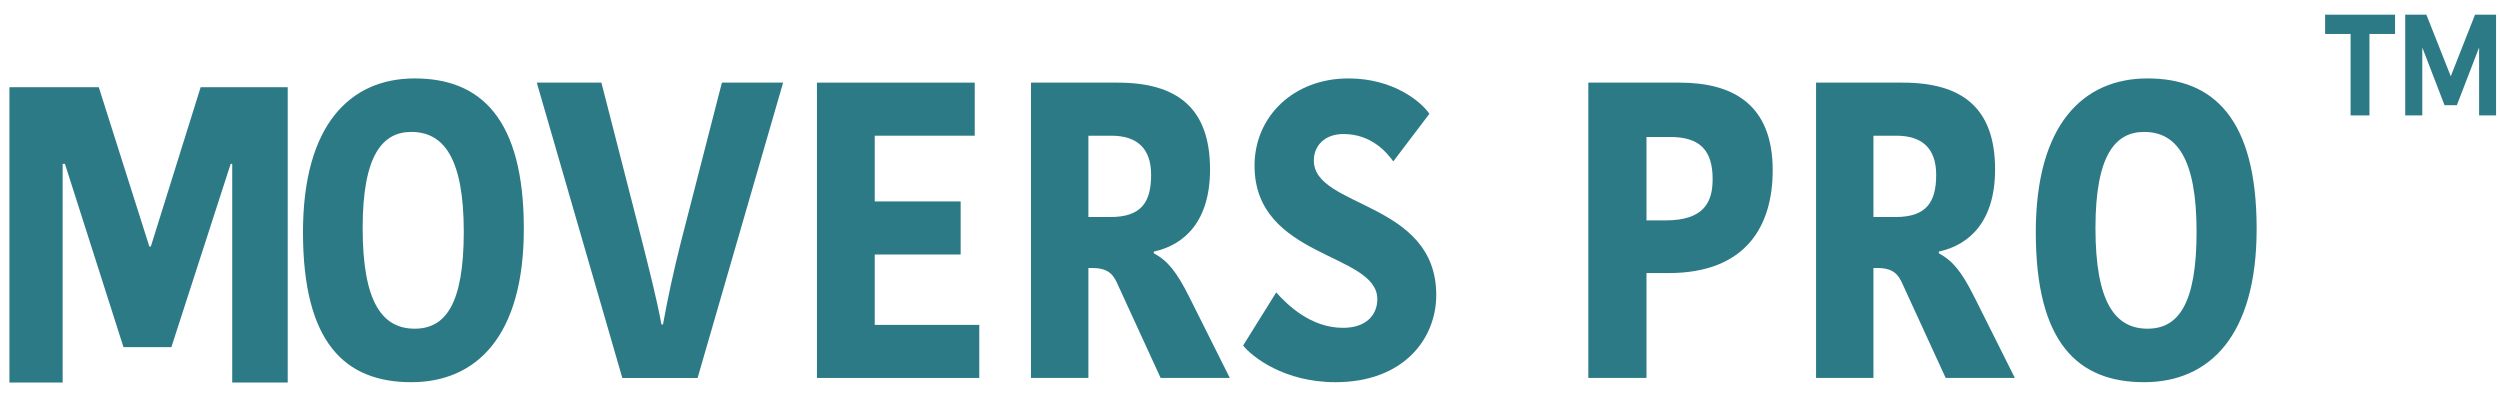
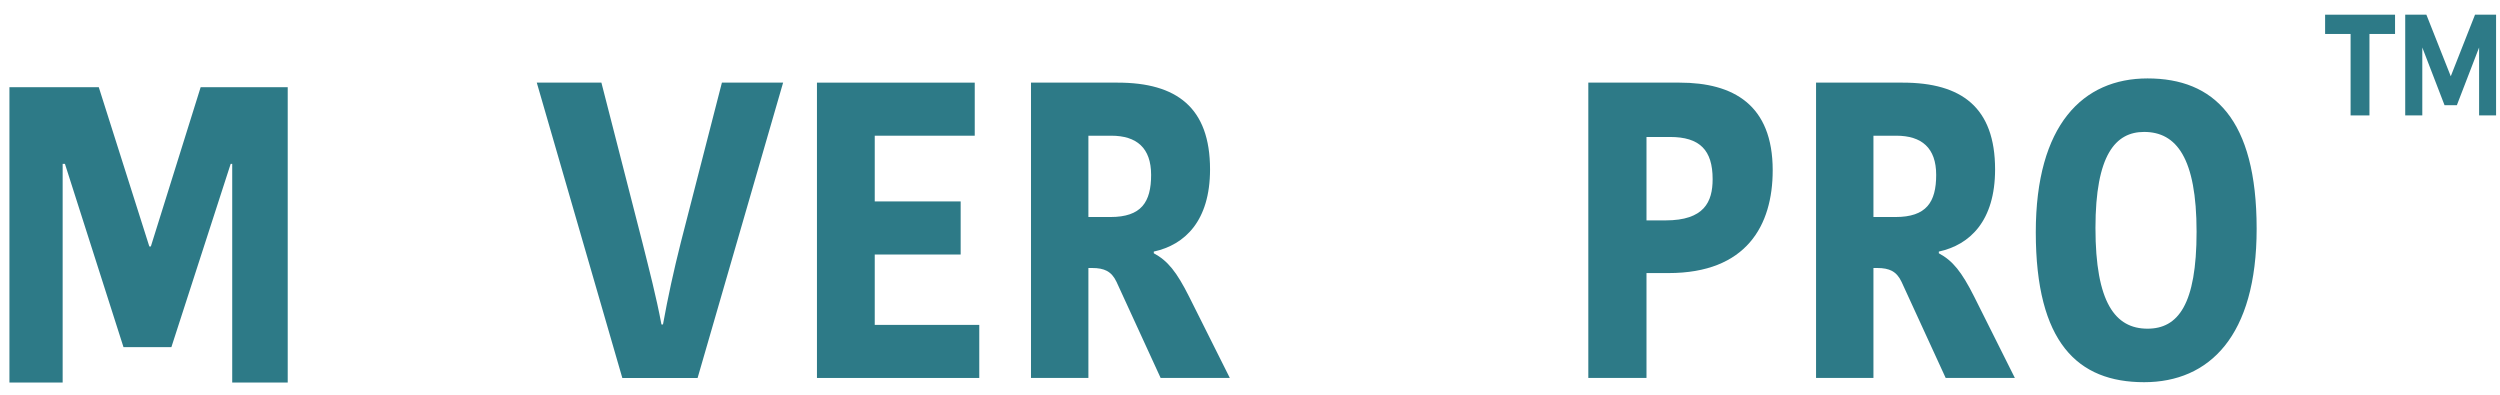
<svg xmlns="http://www.w3.org/2000/svg" width="114px" height="18px" viewBox="0 0 114 18" version="1.1">
  <title>Group 54 Copy</title>
  <desc>Created with Sketch.</desc>
  <g id="Page-1" stroke="none" stroke-width="1" fill="none" fill-rule="evenodd">
    <g id="desktop-revamp---1" transform="translate(-573, -592)" fill="#2D7A87">
      <g id="Group-54-Copy" transform="translate(573, 592)">
        <polygon id="Fill-1" points="109.214 0.67 109.214 1.549 108.047 1.549 108.047 5.263 107.187 5.263 107.187 1.549 106.025 1.549 106.025 0.67" />
        <polygon id="Fill-2" points="112.861 0.67 111.755 3.478 110.643 0.67 109.678 0.67 109.678 5.263 110.457 5.263 110.457 2.165 111.471 4.797 112.033 4.797 113.047 2.165 113.047 5.263 113.821 5.263 113.821 0.67" />
        <polygon id="Fill-3" points="6.879 11.238 9.15 3.976 13.12 3.976 13.12 17.443 10.589 17.443 10.589 7.472 10.519 7.472 7.815 15.829 5.631 15.829 2.961 7.472 2.857 7.472 2.857 17.443 0.43 17.443 0.43 3.976 4.504 3.976 6.809 11.238" />
        <g id="Group-53" transform="translate(12.324, 3.167)">
-           <path d="M6.588,11.821 C7.975,11.821 8.824,10.726 8.824,7.402 C8.824,4.04 7.906,2.849 6.432,2.849 C5.132,2.849 4.213,3.886 4.213,7.229 C4.213,10.63 5.115,11.821 6.588,11.821 M6.432,14.261 C3.398,14.261 1.492,12.454 1.492,7.421 C1.492,2.522 3.641,0.409 6.588,0.409 C9.604,0.409 11.563,2.253 11.563,7.267 C11.563,12.166 9.396,14.261 6.432,14.261" id="Fill-4" />
          <path d="M12.153,0.601 L15.1,0.601 L16.972,7.901 C17.284,9.15 17.596,10.341 17.839,11.629 L17.908,11.629 C18.134,10.38 18.394,9.189 18.723,7.882 L20.595,0.601 L23.386,0.601 L19.486,14.069 L16.054,14.069 L12.153,0.601 Z" id="Fill-6" />
          <polygon id="Fill-8" points="24.929 14.068 24.929 0.601 32.124 0.601 32.124 3.021 27.564 3.021 27.564 6.018 31.482 6.018 31.482 8.439 27.564 8.439 27.564 11.648 32.331 11.648 32.331 14.068" />
          <path d="M37.307,6.729 L38.312,6.729 C39.716,6.729 40.167,6.057 40.167,4.808 C40.167,3.578 39.508,3.021 38.347,3.021 L37.307,3.021 L37.307,6.729 Z M38.642,0.601 C41.328,0.601 42.854,1.734 42.854,4.558 C42.854,6.902 41.71,7.997 40.289,8.305 L40.289,8.382 C40.93,8.728 41.328,9.227 41.9,10.361 L43.756,14.068 L40.601,14.068 L38.59,9.688 C38.364,9.208 38.035,9.054 37.48,9.054 L37.307,9.054 L37.307,14.068 L34.689,14.068 L34.689,0.601 L38.642,0.601 Z" id="Fill-10" />
-           <path d="M50.482,10.476 C50.482,8.343 44.883,8.631 44.883,4.385 C44.883,2.157 46.651,0.409 49.164,0.409 C51.193,0.409 52.458,1.446 52.857,2.022 L51.21,4.193 C50.915,3.79 50.222,2.945 48.939,2.945 C48.072,2.945 47.587,3.482 47.587,4.155 C47.587,6.326 53.169,5.999 53.169,10.284 C53.169,12.301 51.661,14.261 48.575,14.261 C46.235,14.261 44.779,13.108 44.362,12.589 L45.871,10.168 C46.391,10.745 47.448,11.782 48.922,11.782 C49.979,11.782 50.482,11.187 50.482,10.476" id="Fill-12" />
          <path d="M62.756,3.079 L62.756,6.883 L63.622,6.883 C65.391,6.883 65.772,6.038 65.772,5 C65.772,3.675 65.183,3.079 63.83,3.079 L62.756,3.079 Z M68.511,4.597 C68.511,7.114 67.315,9.285 63.761,9.285 L62.756,9.285 L62.756,14.068 L60.103,14.068 L60.103,0.601 L64.264,0.601 C66.726,0.601 68.511,1.619 68.511,4.597 Z" id="Fill-14" />
          <path d="M73.105,6.729 L74.111,6.729 C75.515,6.729 75.966,6.057 75.966,4.808 C75.966,3.578 75.307,3.021 74.145,3.021 L73.105,3.021 L73.105,6.729 Z M74.44,0.601 C77.127,0.601 78.652,1.734 78.652,4.558 C78.652,6.902 77.508,7.997 76.087,8.305 L76.087,8.382 C76.728,8.728 77.127,9.227 77.699,10.361 L79.554,14.068 L76.399,14.068 L74.388,9.688 C74.163,9.208 73.833,9.054 73.279,9.054 L73.105,9.054 L73.105,14.068 L70.488,14.068 L70.488,0.601 L74.44,0.601 Z" id="Fill-16" />
          <path d="M85.604,11.821 C86.991,11.821 87.84,10.726 87.84,7.402 C87.84,4.04 86.922,2.849 85.448,2.849 C84.148,2.849 83.229,3.886 83.229,7.229 C83.229,10.63 84.131,11.821 85.604,11.821 M85.448,14.261 C82.415,14.261 80.508,12.454 80.508,7.421 C80.508,2.522 82.657,0.409 85.604,0.409 C88.621,0.409 90.579,2.253 90.579,7.267 C90.579,12.166 88.413,14.261 85.448,14.261" id="Fill-18" />
        </g>
      </g>
    </g>
  </g>
</svg>